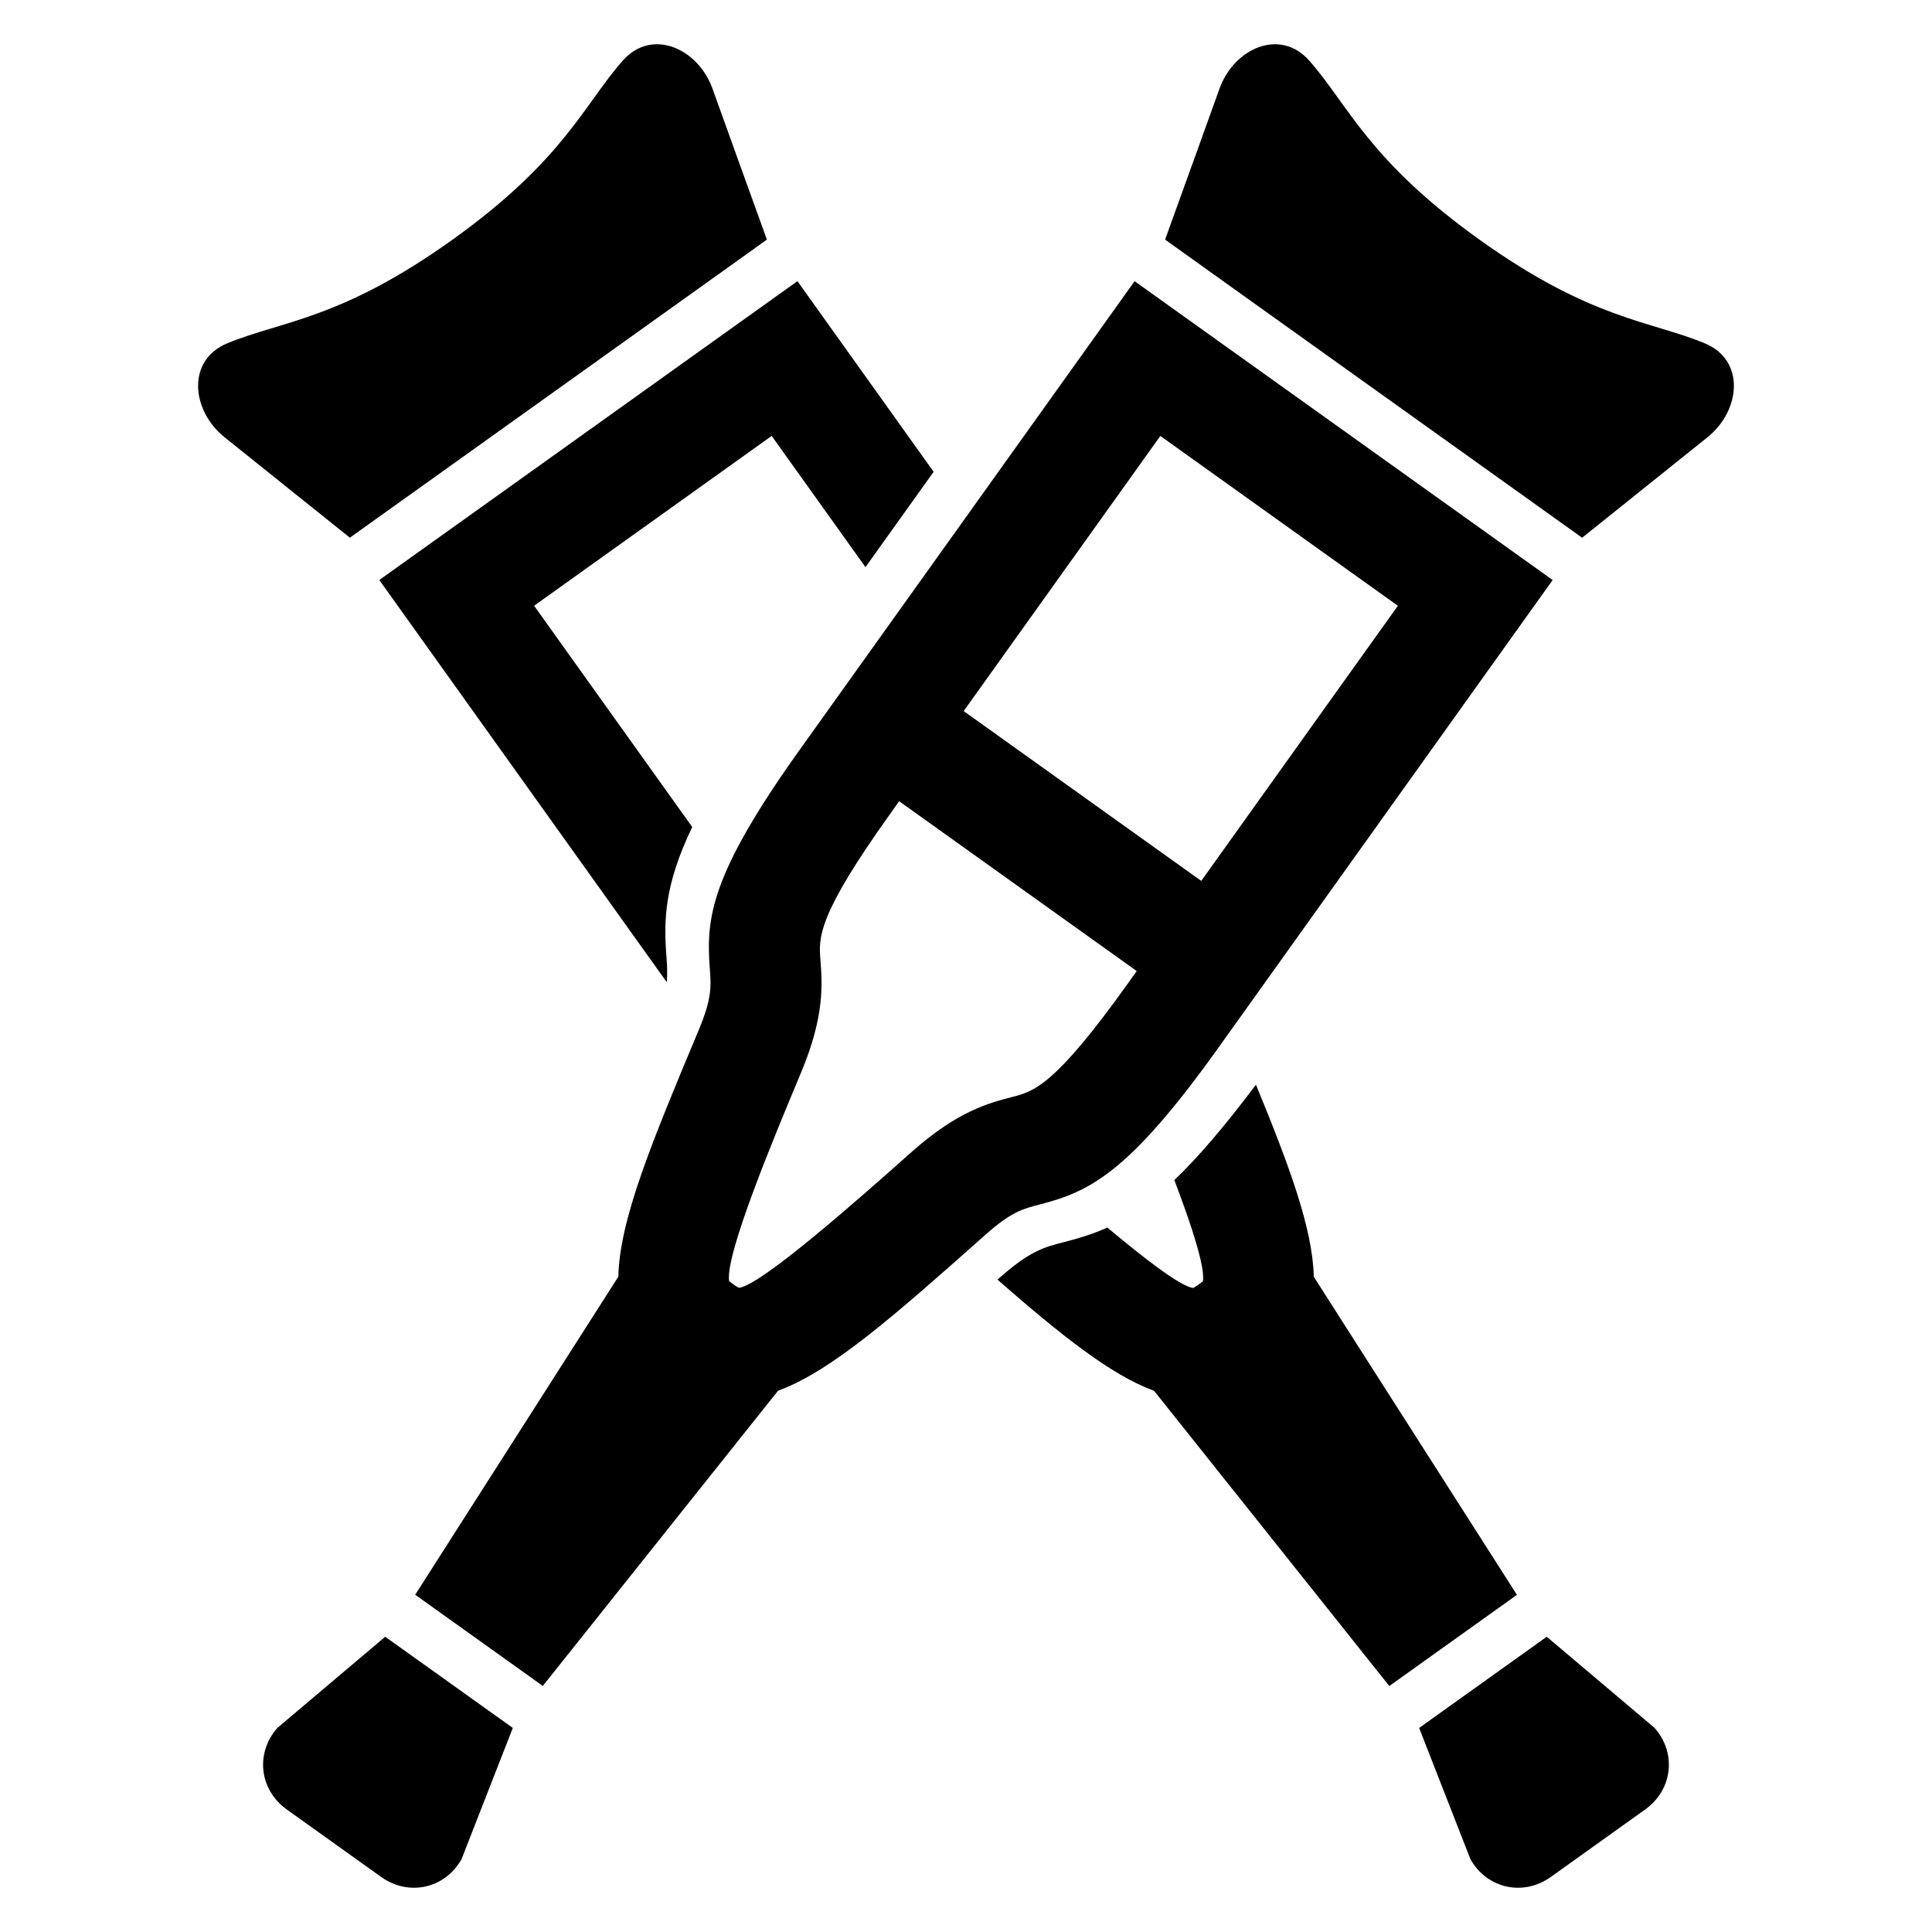
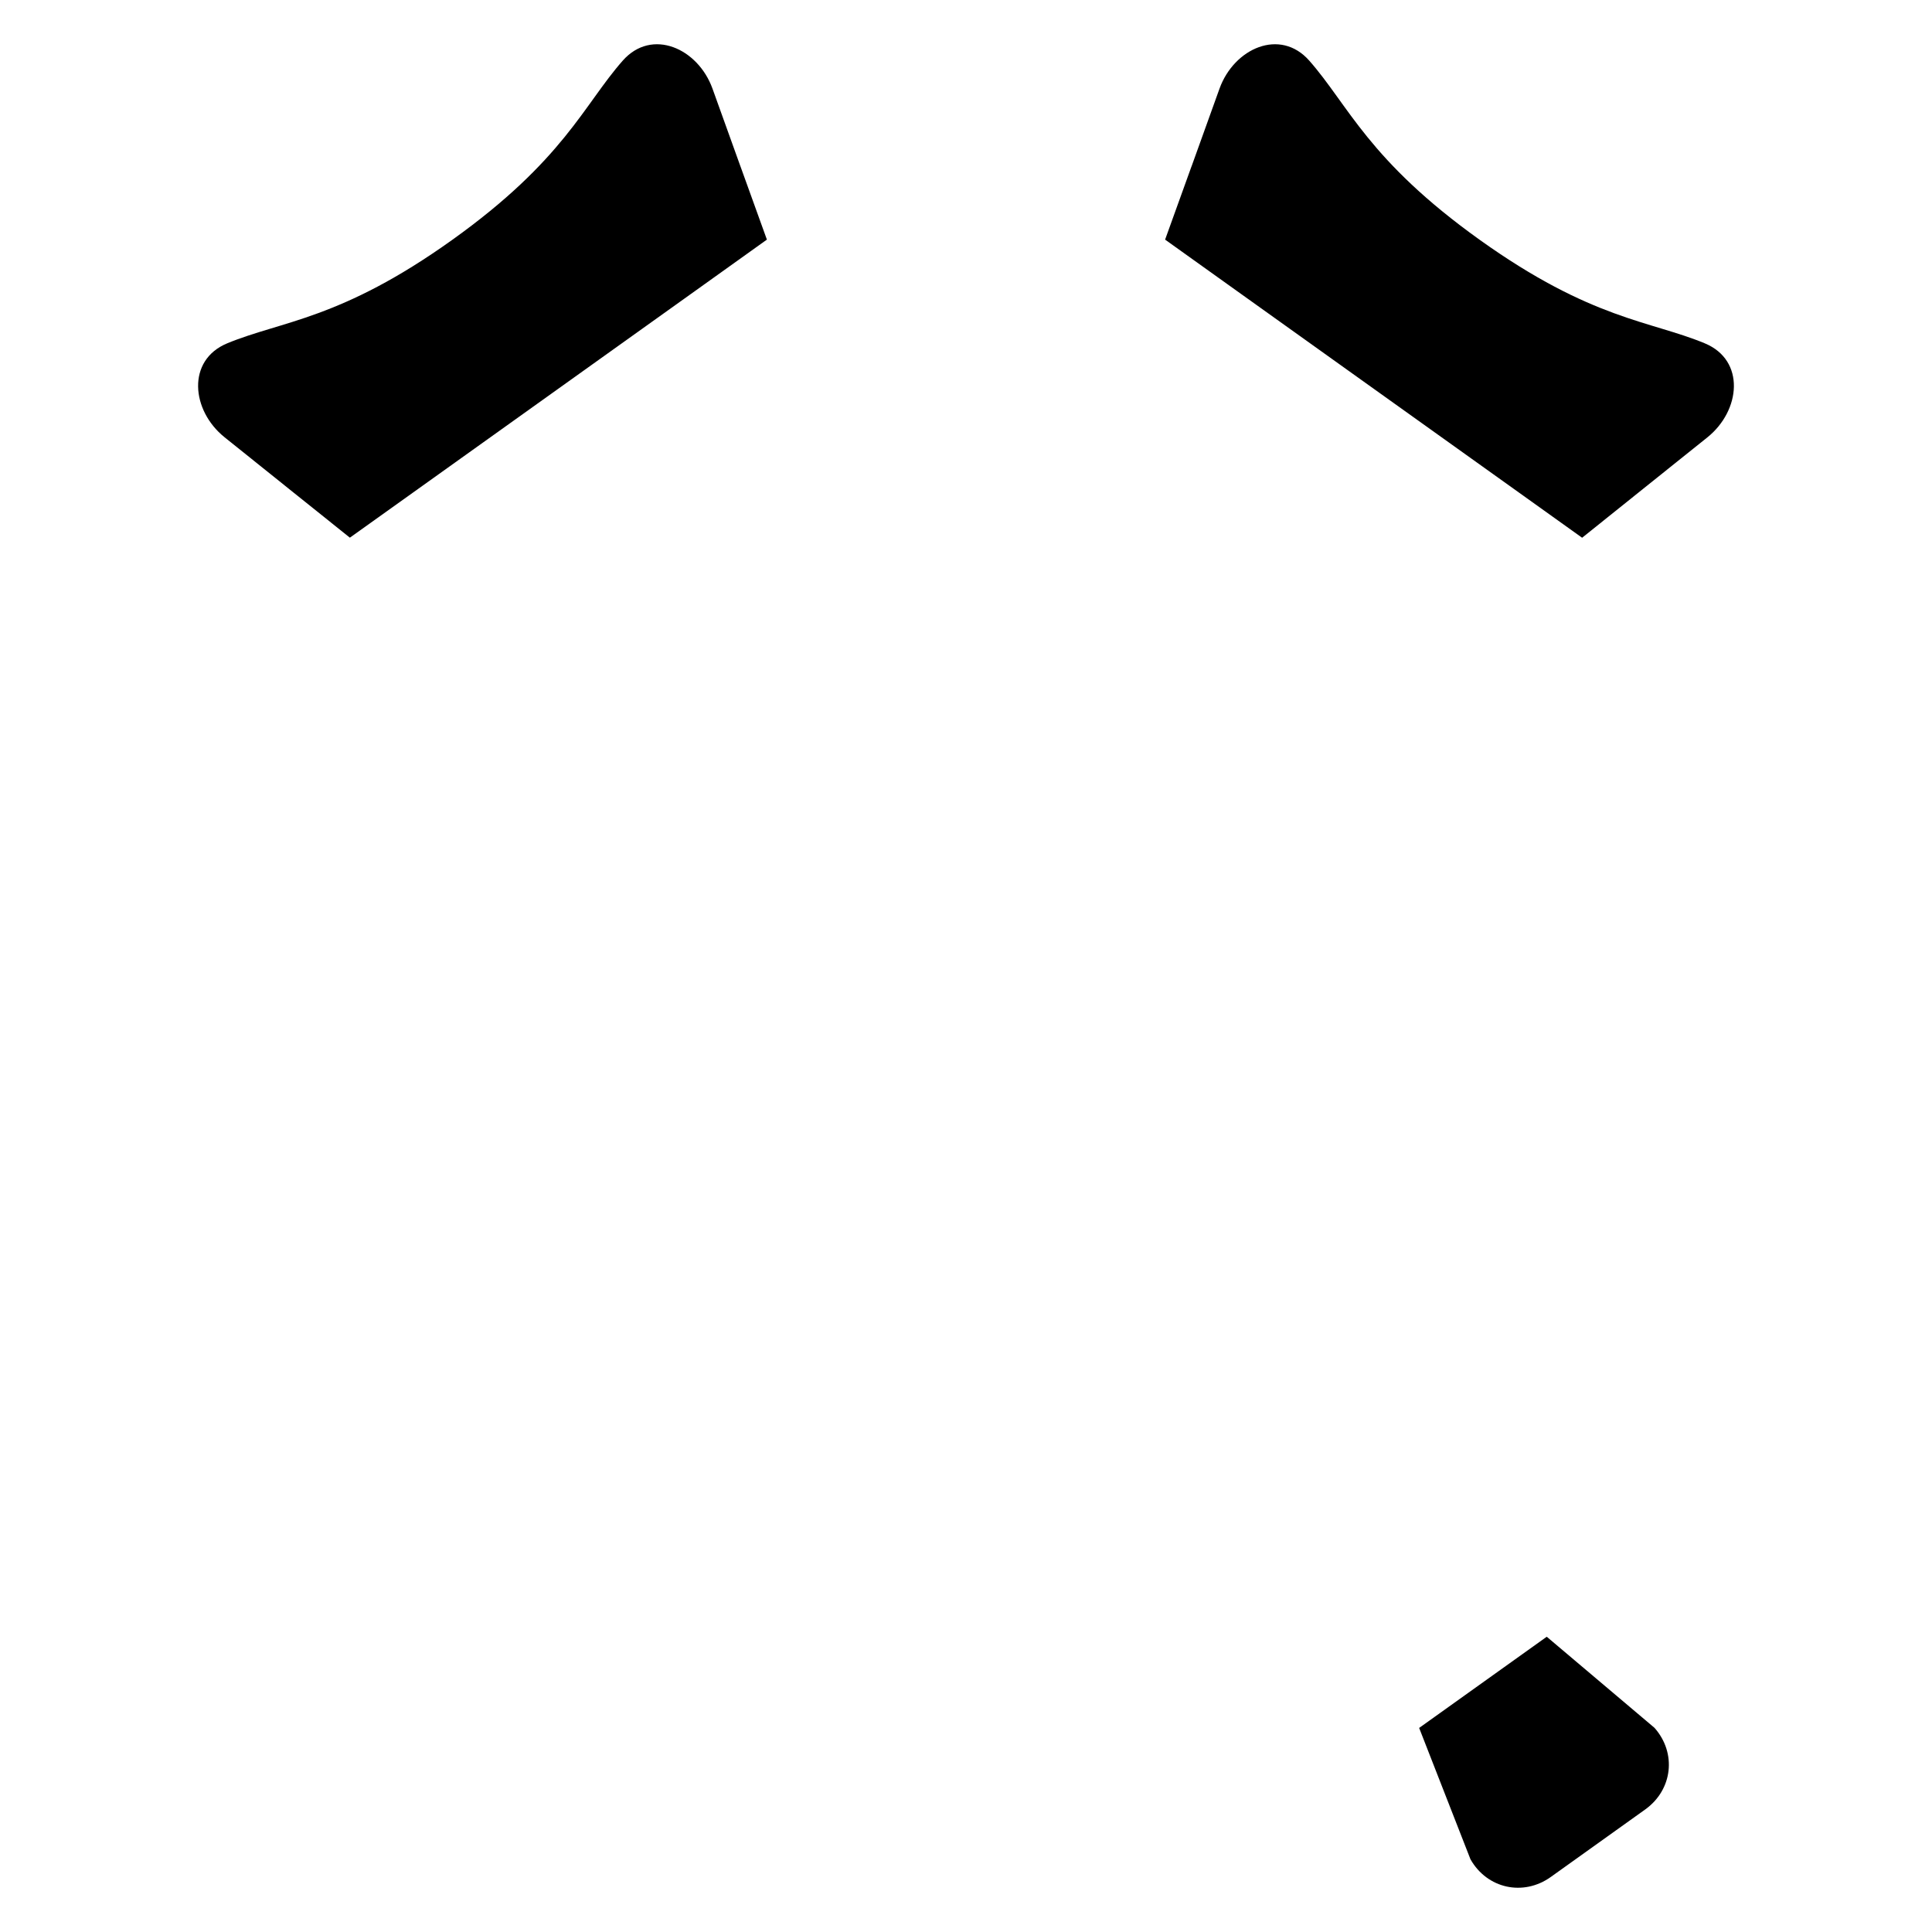
<svg xmlns="http://www.w3.org/2000/svg" fill="#000000" width="800px" height="800px" version="1.1" viewBox="144 144 512 512">
  <g>
-     <path d="m444.68 218.52-88.688 124.09c-23.832 33.359-24.914 44.688-23.879 58.184 0.336 4.457 0.609 7.68-2.902 16.074-12.52 29.922-21.008 50.32-21.344 65.465l-53.832 84.289 33.816 24.168 62.336-78.227c14.23-5.223 30.777-19.863 55.023-41.391 6.793-6.047 9.922-6.824 14.258-7.953 13.113-3.391 23.496-8.078 47.328-41.434l88.676-124.07zm69.77 86.016-52.105 72.914-62.961-45.008 52.121-72.914zm-102.32 130.2c-6.047 1.586-14.336 3.711-26.441 14.457-13.938 12.383-39.879 35.391-45.863 36.09-0.016 0-0.441-0.168-1.48-0.918-0.473-0.336-0.793-0.594-0.977-0.734-0.062-0.047-0.105-0.078-0.137-0.078-1.16-6.961 11.984-38.395 19.082-55.375 6.258-14.945 5.586-23.465 5.113-29.695-0.473-6.016-0.93-11.664 18.473-38.793l2.383-3.359 62.961 45.008-2.383 3.344c-19.387 27.156-24.898 28.574-30.73 30.055z" />
-     <path d="m266.3 636.73 13.602-34.809-33.816-24.168-28.551 24.137c-5.938 6.703-4.809 16.441 2.473 21.648l25.008 17.879c7.269 5.191 16.859 3.117 21.285-4.688z" />
    <path d="m595.8 234.99c-14.488-6.016-30-6.231-59.617-27.402-29.602-21.16-34.84-35.754-45.223-47.527-7.727-8.734-19.922-3.25-23.77 7.406l-7.418 20.625-0.016 0.016-6.992 19.391 16.777 12 38.488 27.512 38.473 27.496 16.777 12 16.074-12.887 0.035-0.031 17.098-13.695c8.84-7.102 10.09-20.43-0.688-24.902z" />
-     <path d="m476.84 431.45c-8.488 11.297-15.559 19.512-21.633 25.281 4.566 12 8.199 23.07 7.574 26.855-0.031 0-0.078 0.031-0.137 0.078-0.184 0.137-0.504 0.383-0.977 0.734-1.023 0.75-1.465 0.918-1.48 0.918-3.297-0.383-12.672-7.586-22.734-16-3.832 1.727-7.586 2.856-11.527 3.863-5.207 1.344-8.977 2.289-17.176 9.574-0.137 0.137-0.273 0.246-0.414 0.367 17.145 14.961 30.121 25.281 41.512 29.465l62.336 78.227 33.816-24.168-53.832-84.289c-0.305-12.57-6.227-28.785-15.328-50.906z" />
-     <path d="m320.64 397.89c-0.793-10.199-0.551-19.391 6.809-34.719l-41.906-58.641 62.961-45.008 24.855 34.777 18.062-25.266-36.09-50.52-110.81 79.195 76.184 106.59c0.168-2.215 0.105-4.215-0.062-6.414z" />
    <path d="m533.69 636.73-13.602-34.809 33.816-24.168 28.551 24.137c5.938 6.703 4.809 16.441-2.473 21.648l-25.008 17.879c-7.269 5.191-16.859 3.117-21.285-4.688z" />
    <path d="m204.2 234.99c14.504-6 30-6.227 59.617-27.402 29.602-21.16 34.84-35.754 45.223-47.527 7.727-8.734 19.922-3.25 23.77 7.406l7.418 20.625 0.016 0.031 6.992 19.375-16.777 12-38.488 27.508-38.473 27.496-16.777 11.984-16.078-12.871-0.027-0.027-17.102-13.711c-8.84-7.086-10.09-20.414 0.688-24.887z" />
  </g>
</svg>